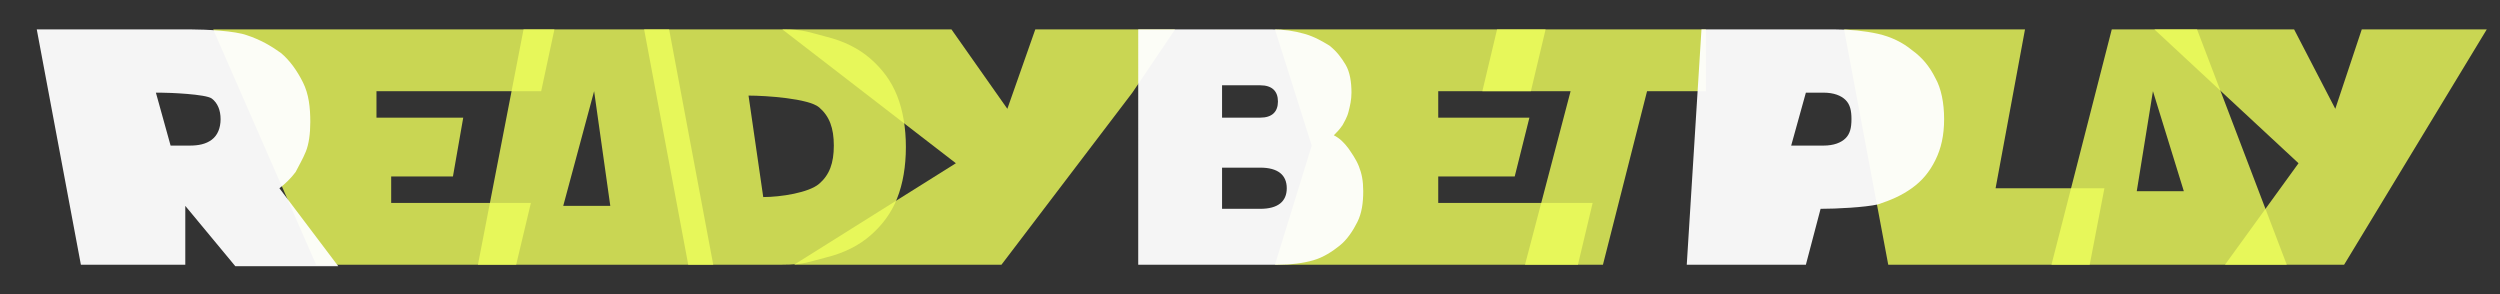
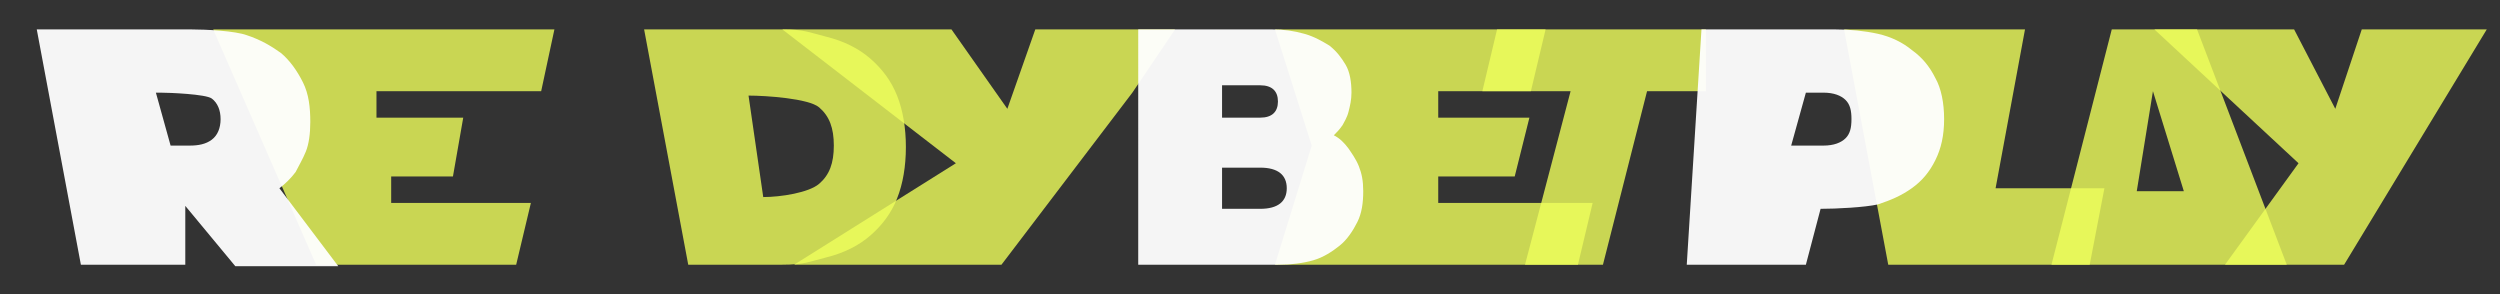
<svg xmlns="http://www.w3.org/2000/svg" version="1.1" x="0px" y="0px" viewBox="0 0 170 20" style="enable-background:new 0 0 170 20;" xml:space="preserve">
  <rect x="0" y="0" width="170" height="20" fill="#333333" stroke="none" />
  <style type="text/css">
	.st0{display:none;}
	.st1{display:inline;fill:#689F38;}
	.st2{display:inline;}
	.st3{fill:#FFFFFF;}
	.st4{fill:#FFF9C4;}
	.st5{fill:#90A4AE;}
	.st6{fill:#E53935;}
	.st7{fill:#7CB342;}
	.st8{fill:#FFEE58;}
	.st9{fill:#3949AB;}
	.st10{display:inline;fill:#7CB342;}
	.st11{display:inline;fill:#EEFF5C;}
	.st12{display:inline;fill:#FFFFFF;}
	.st13{display:inline;opacity:0.8;fill:#EEFF5C;}
	.st14{display:inline;opacity:0.9;fill:#FFFFFF;}
	.st15{opacity:0.8;fill:#EEFF5C;}
	.st16{opacity:0.95;fill:#FFFFFF;}
</style>
  <g id="Layer_1" class="st0">
    <g id="_x31_60x30" class="st2">
      <g id="bckg">
        <rect class="st7" width="170" height="20" />
      </g>
      <g>
        <path class="st3" d="M2.7,2h5.5c1,0,2,0.1,2.8,0.4c0.9,0.3,1.6,0.7,2.3,1.2c0.6,0.5,1.1,1.2,1.5,2s0.5,1.7,0.5,2.7     c0,0.8-0.1,1.5-0.3,2c-0.2,0.6-0.5,1-0.7,1.4c-0.3,0.4-0.7,0.8-1.1,1.1l3,5.3h-6L7.8,14v4H2.7V2z M7.8,9.9h0.3     c0.6,0,1.1-0.1,1.5-0.4s0.6-0.7,0.6-1.4c0-0.6-0.2-1.1-0.6-1.4C9.2,6.4,8.7,6.3,8.1,6.3H7.8V9.9z" />
        <path class="st4" d="M16.7,2h9.4v4.2h-4.3V8H26v4h-4.2v1.8h4.5V18h-9.6L16.7,2L16.7,2z" />
        <path class="st4" d="M32.5,2h3.8l6.1,16h-5l-0.5-1.4h-4.8L31.6,18h-5L32.5,2z M35.5,13l-1.1-2.8L33.3,13H35.5z" />
        <path class="st4" d="M42.7,18V2h4.4c1.5,0,2.8,0.2,4,0.5s2.2,0.8,3,1.5s1.4,1.5,1.8,2.5s0.6,2.2,0.6,3.5s-0.2,2.5-0.6,3.5     s-1,1.8-1.8,2.5s-1.8,1.2-3,1.5s-2.5,0.5-4,0.5H42.7z M47.8,13.4c1.2,0,2.1-0.3,2.8-0.9c0.7-0.6,1-1.4,1-2.6s-0.3-2-1-2.6     S49,6.5,47.8,6.5V13.4z" />
        <path class="st4" d="M61.6,11.1l-5-9.1h5.7l1.8,3.4L66,2h5.7l-5,9.1V18h-5.1V11.1z" />
        <path class="st3" d="M76.9,2h6.3c0.8,0,1.5,0.1,2.2,0.3s1.2,0.5,1.7,0.8c0.5,0.4,0.8,0.8,1.1,1.3c0.3,0.5,0.4,1.2,0.4,1.9     c0,0.5-0.1,0.9-0.2,1.3S88.1,8.3,88,8.5c-0.2,0.3-0.4,0.5-0.6,0.7c0.4,0.2,0.7,0.5,1,0.9c0.2,0.3,0.5,0.7,0.7,1.2s0.3,1,0.3,1.7     c0,0.8-0.1,1.5-0.4,2.1s-0.7,1.2-1.2,1.6s-1.1,0.8-1.8,1S84.5,18,83.6,18h-6.5V2H76.9z M83.6,6.9c0-0.7-0.4-1.1-1.2-1.1h-0.6V8     h0.6C83.2,8,83.6,7.6,83.6,6.9z M82.4,14.2c1.2,0,1.8-0.5,1.8-1.4s-0.6-1.4-1.8-1.4h-0.6v2.8H82.4z" />
        <path class="st4" d="M90.3,2h9.4v4.2h-4.3V8h4.2v4h-4.2v1.8h4.5V18h-9.6V2z" />
        <path class="st4" d="M103.5,6.2h-3V2h11.2v4.2h-3V18h-5.3L103.5,6.2L103.5,6.2z" />
        <path class="st3" d="M129.8,8.1c0,1.1-0.2,2-0.6,2.8s-0.9,1.4-1.6,1.9c-0.7,0.5-1.4,0.8-2.3,1.1c-0.9,0.2-1.8,0.3-2.9,0.3V18     h-5.1V2h5.1c1,0,2,0.1,2.9,0.3c0.9,0.2,1.7,0.6,2.3,1.1c0.7,0.5,1.2,1.1,1.6,1.9C129.6,6,129.8,7,129.8,8.1z M122.5,9.9h0.2     c0.7,0,1.2-0.2,1.5-0.5s0.4-0.7,0.4-1.3c0-0.6-0.1-1-0.4-1.3s-0.8-0.5-1.5-0.5h-0.2V9.9z" />
        <path class="st4" d="M131,2h5.3v11.8h4.4V18H131V2z" />
        <path class="st4" d="M146.3,2h3.8l6.1,16h-5l-0.5-1.4h-4.8l-0.5,1.4h-5L146.3,2z M149.3,13l-1.1-2.8l-1.1,2.8H149.3z" />
        <path class="st4" d="M157.3,11.1l-5-9.1h5.7l1.8,3.4l1.8-3.4h5.7l-5,9.1V18h-5.1v-6.9H157.3z" />
      </g>
    </g>
  </g>
  <g id="new24">
    <g id="bckg_00000085959444773964354550000012385935190652092855_" class="st0">
      <rect class="st10" width="170" height="20" />
    </g>
    <g id="one" class="st0">
      <path class="st11" d="M14.5,2h21.2l-0.9,4.2h-8.1V8h4.9l-0.7,4h-4.2v1.8h7.5l-1,4.2H21.5L14.5,2z" />
      <path class="st11" d="M36.5,18h-4l3.1-16h12.9l0,16h-6 M41.5,13l-1.1-5.8L38.3,13H41.5z" />
      <path class="st11" d="M47.8,18V2h5.4c1.5,0,1.8,0.2,3,0.5s2.2,0.8,3,1.5C60,4.7,60.6,5.5,61,6.5s0.6,2.2,0.6,3.5    c0,1.3-0.2,2.5-0.6,3.5s-1,1.8-1.8,2.5c-0.8,0.7-1.8,1.2-3,1.5c-1.2,0.3-1.5,0.5-3,0.5H47.8z M51.9,13.4c1.2,0,3.1-0.3,3.8-0.9    c0.7-0.6,1-1.4,1-2.6c0-1.2-0.3-2-1-2.6c-0.7-0.6-1.6-0.8-2.8-0.8L51.9,13.4z" />
      <path class="st11" d="M67.1,18H54l11-6.9L54.2,2l10.5,0l2.8,5.4L69.4,2h8.5L75,6.3L67.1,18z" />
      <path class="st11" d="M158.4,18h-7.1l4-6.9L148.5,2l7.5,0l2.8,5.4l1.8-5.4h8.5" />
      <path class="st11" d="M86.7,2h16.4v4.2h-5.3V8h6.2l-1,4h-5.2v1.8h7.5l-1,4.2H86.7l2.5-8.1L86.7,2z" />
      <path class="st11" d="M106.8,6.2h-4V2h13.2v4.2h-4l-3,11.8h-5.3L106.8,6.2z" />
      <path class="st11" d="M125.4,2h12.3l-2,10.8h5.4l-1,5.2h-11.7L125.4,2z" />
      <path class="st11" d="M144.5,18h-5l4.1-16h5.8l6.1,16h-5 M148.5,13l-2.1-5.8l-1.1,5.8H148.5z" />
      <path class="st12" d="M3.5,2H13c1,0,3,0.1,3.8,0.4c0.9,0.3,1.6,0.7,2.3,1.2c0.6,0.5,1.1,1.2,1.5,2c0.4,0.8,0.5,1.7,0.5,2.7    c0,0.8-0.1,1.5-0.3,2s-0.5,1-0.7,1.4c-0.3,0.4-0.7,0.8-1.1,1.1l4,5.3h-8l-2.4-4.1l1,4.1H6.5L3.5,2z M12.6,9.9h0.3    c0.6,0,1.1-0.1,1.5-0.4S15,8.7,15,8.1c0-0.6-0.2-1.1-0.6-1.4s-1.9-0.4-2.5-0.4h-0.3L12.6,9.9z" />
      <path class="st12" d="M76.2,2h10.3c0.8,0,1.5,0.1,2.2,0.3c0.7,0.2,1.2,0.5,1.7,0.8c0.5,0.4,0.8,0.8,1.1,1.3    c0.3,0.5,0.4,1.2,0.4,1.9c0,0.5-0.1,0.9-0.2,1.3c-0.1,0.4-0.3,0.7-0.4,0.9c-0.2,0.3-0.4,0.5-0.6,0.7c0.4,0.2,0.7,0.5,1,0.9    c0.2,0.3,0.5,0.7,0.7,1.2s0.3,1,0.3,1.7c0,0.8-0.1,1.5-0.4,2.1c-0.3,0.6-0.7,1.2-1.2,1.6c-0.5,0.4-1.1,0.8-1.8,1    c-0.7,0.2-1.5,0.3-2.4,0.3h-7.5L76.2,2z M86.9,6.9c0-0.7-0.4-1.1-1.2-1.1h-2.6l1,2.2h1.6C86.5,8,86.9,7.6,86.9,6.9z M85.7,14.2    c1.2,0,1.8-0.5,1.8-1.4s-0.6-1.4-1.8-1.4h-1.6l1,2.8H85.7z" />
      <path class="st12" d="M131.2,8.1c0,1.1-0.2,2-0.6,2.8c-0.4,0.8-0.9,1.4-1.6,1.9c-0.7,0.5-1.4,0.8-2.3,1.1    c-0.9,0.2-2.8,0.3-3.9,0.3V18h-5.1l-3-16h8.1c1,0,3,0.1,3.9,0.3c0.9,0.2,1.7,0.6,2.3,1.1c0.7,0.5,1.2,1.1,1.6,1.9    C131,6,131.2,7,131.2,8.1z M122.8,9.9h0.2c0.7,0,1.2-0.2,1.5-0.5s0.4-0.7,0.4-1.3c0-0.6-0.1-1-0.4-1.3s-0.8-0.5-1.5-0.5h-1.2    L122.8,9.9z" />
    </g>
    <g id="two" class="st0">
      <path class="st11" d="M14.5,2h21.2l-0.9,4.2h-9.1V8h5.9l-0.7,4h-4.2v1.8h7.5l-1,4.2H21.5L14.5,2z" />
      <path class="st11" d="M36.5,18h-4l3.1-16h12.9l0,16h-6 M41.5,13l-1.1-5.8L38.3,13H41.5z" />
      <path class="st11" d="M47.8,18V2h5.4c1.5,0,1.8,0.2,3,0.5s2.2,0.8,3,1.5C60,4.7,60.6,5.5,61,6.5s0.6,2.2,0.6,3.5    c0,1.3-0.2,2.5-0.6,3.5s-1,1.8-1.8,2.5c-0.8,0.7-1.8,1.2-3,1.5c-1.2,0.3-1.5,0.5-3,0.5H47.8z M51.9,13.4c1.2,0,3.1-0.3,3.8-0.9    c0.7-0.6,1-1.4,1-2.6c0-1.2-0.3-2-1-2.6c-0.7-0.6-1.6-0.8-2.8-0.8L51.9,13.4z" />
      <path class="st11" d="M67.1,18H54l11-6.9L54.2,2l10.5,0l2.8,4.4L70.4,2h8.5L76,6.3L67.1,18z" />
      <path class="st11" d="M158.4,18h-7.1l4-6.9L148.5,2l7.5,0l2.8,5.4l1.8-5.4h8.5" />
      <path class="st11" d="M86.7,2h16.4v4.2h-5.3V8h6.2l-1,4h-5.2v1.8h7.5l-1,4.2H86.7l2.5-8.1L86.7,2z" />
      <path class="st11" d="M106.8,6.2h-4V2h13.2v4.2h-4l-3,11.8h-5.3L106.8,6.2z" />
      <path class="st11" d="M125.4,2h12.3l-2,10.8h5.4l-1,5.2h-11.7L125.4,2z" />
      <path class="st11" d="M144.5,18h-5l4.1-16h5.8l6.1,16h-5 M148.5,13l-2.1-5.8l-1.1,5.8H148.5z" />
-       <path class="st12" d="M4.5,2H13c1,0,3,0.1,3.8,0.4c0.9,0.3,1.6,0.7,2.3,1.2c0.6,0.5,1.1,1.2,1.5,2c0.4,0.8,0.5,1.7,0.5,2.7    c0,0.8-0.1,1.5-0.3,2s-0.5,1-0.7,1.4c-0.3,0.4-0.7,0.8-1.1,1.1l4,5.3h-8l-2.4-4.1V18H4.5V2z M11.6,9.9h1.3c0.6,0,1.1-0.1,1.5-0.4    S15,8.7,15,8.1c0-0.6-0.2-1.1-0.6-1.4s-1.9-0.4-2.5-0.4h-0.3V9.9z" />
-       <path class="st12" d="M77.2,2h9.3c0.8,0,1.5,0.1,2.2,0.3c0.7,0.2,1.2,0.5,1.7,0.8c0.5,0.4,0.8,0.8,1.1,1.3    c0.3,0.5,0.4,1.2,0.4,1.9c0,0.5-0.1,0.9-0.2,1.3c-0.1,0.4-0.3,0.7-0.4,0.9c-0.2,0.3-0.4,0.5-0.6,0.7c0.4,0.2,0.7,0.5,1,0.9    c0.2,0.3,0.5,0.7,0.7,1.2s0.3,1,0.3,1.7c0,0.8-0.1,1.5-0.4,2.1c-0.3,0.6-0.7,1.2-1.2,1.6c-0.5,0.4-1.1,0.8-1.8,1    c-0.7,0.2-1.5,0.3-2.4,0.3h-9.5V2z M86.9,6.9c0-0.7-0.4-1.1-1.2-1.1h-1.6V8h1.6C86.5,8,86.9,7.6,86.9,6.9z M85.7,14.2    c1.2,0,1.8-0.5,1.8-1.4s-0.6-1.4-1.8-1.4h-1.6v2.8H85.7z" />
      <path class="st12" d="M132.2,8.1c0,1.1-0.2,2-0.6,2.8c-0.4,0.8-0.9,1.4-1.6,1.9c-0.7,0.5-1.4,0.8-2.3,1.1    c-0.9,0.2-2.8,0.3-3.9,0.3V18h-8.1V2h9.1c1,0,2,0.1,2.9,0.3c0.9,0.2,1.7,0.6,2.3,1.1c0.7,0.5,1.2,1.1,1.6,1.9    C132,6,132.2,7,132.2,8.1z M122.8,9.9h1.2c0.7,0,1.2-0.2,1.5-0.5s0.4-0.7,0.4-1.3c0-0.6-0.1-1-0.4-1.3s-0.8-0.5-1.5-0.5h-1.2V9.9z    " />
    </g>
    <g id="three" class="st0">
      <path class="st13" d="M14.5,2h23.2l-0.9,4.2H25.6V8h5.9l-0.7,4h-4.2v1.8h9.5l-1,4.2H21.5L14.5,2z" />
      <path class="st13" d="M36.5,18h-4l3.1-16h10.9l2,16h-6 M41.5,13l-1.1-5.8L38.3,13H41.5z" />
      <path class="st13" d="M67.1,18H54l11-6.9L54.2,2l10.5,0l2.8,4.4L70.4,2h8.5L76,6.3L67.1,18z" />
      <path class="st13" d="M158.4,18h-7.1l4-6.9L147.5,2l8.5,0l2.8,5.4l1.8-5.4h8.5" />
      <path class="st13" d="M86.7,2h18.4l-1,4.2h-6.3V8h6.2l-1,4h-5.2v1.8h10.5l-1,4.2H86.7l2.5-8.1L86.7,2z" />
      <path class="st13" d="M106.8,6.2h-6l1-4.2h14.2v4.2h-4l-3,11.8h-5.3L106.8,6.2z" />
      <path class="st13" d="M125.4,2h12.3l-2,10.8h7.4l-1,5.2h-13.7L125.4,2z" />
      <path class="st13" d="M144.5,18h-5l4.1-16h5.8l6.1,16h-5 M148.5,13l-2.1-5.8l-1.1,5.8H148.5z" />
      <path class="st13" d="M46.8,18l-2-16h8.4c1.5,0,1.8,0.2,3,0.5s2.2,0.8,3,1.5C60,4.7,60.6,5.5,61,6.5s0.6,2.2,0.6,3.5    c0,1.3-0.2,2.5-0.6,3.5s-1,1.8-1.8,2.5c-0.8,0.7-1.8,1.2-3,1.5c-1.2,0.3-1.5,0.5-3,0.5H46.8z M51.9,13.4c1.2,0,3.1-0.3,3.8-0.9    c0.7-0.6,1-1.4,1-2.6c0-1.2-0.3-2-1-2.6c-0.7-0.6-3.6-0.8-4.8-0.8L51.9,13.4z" />
      <path class="st12" d="M4.5,2H13c1,0,3,0.1,3.8,0.4c0.9,0.3,1.6,0.7,2.3,1.2c0.6,0.5,1.1,1.2,1.5,2c0.4,0.8,0.5,1.7,0.5,2.7    c0,0.8-0.1,1.5-0.3,2s-0.5,1-0.7,1.4c-0.3,0.4-0.7,0.8-1.1,1.1l4,5.3h-8l-2.4-4.1V18H4.5V2z M11.6,9.9h1.3c0.6,0,1.1-0.1,1.5-0.4    S15,8.7,15,8.1c0-0.6-0.2-1.1-0.6-1.4s-1.9-0.4-2.5-0.4h-0.3V9.9z" />
      <path class="st12" d="M77.2,2h9.3c0.8,0,1.5,0.1,2.2,0.3c0.7,0.2,1.2,0.5,1.7,0.8c0.5,0.4,0.8,0.8,1.1,1.3    c0.3,0.5,0.4,1.2,0.4,1.9c0,0.5-0.1,0.9-0.2,1.3c-0.1,0.4-0.3,0.7-0.4,0.9c-0.2,0.3-0.4,0.5-0.6,0.7c0.4,0.2,0.7,0.5,1,0.9    c0.2,0.3,0.5,0.7,0.7,1.2s0.3,1,0.3,1.7c0,0.8-0.1,1.5-0.4,2.1c-0.3,0.6-0.7,1.2-1.2,1.6c-0.5,0.4-1.1,0.8-1.8,1    c-0.7,0.2-1.5,0.3-2.4,0.3h-9.5V2z M86.9,6.9c0-0.7-0.4-1.1-1.2-1.1h-1.6V8h1.6C86.5,8,86.9,7.6,86.9,6.9z M85.7,14.2    c1.2,0,1.8-0.5,1.8-1.4s-0.6-1.4-1.8-1.4h-1.6v2.8H85.7z" />
      <path class="st12" d="M132.2,8.1c0,1.1-0.2,2-0.6,2.8c-0.4,0.8-0.9,1.4-1.6,1.9c-0.7,0.5-1.4,0.8-2.3,1.1    c-0.9,0.2-2.8,0.3-3.9,0.3V18h-8.1V2h9.1c1,0,2,0.1,2.9,0.3c0.9,0.2,1.7,0.6,2.3,1.1c0.7,0.5,1.2,1.1,1.6,1.9    C132,6,132.2,7,132.2,8.1z M122.8,9.9h1.2c0.7,0,1.2-0.2,1.5-0.5s0.4-0.7,0.4-1.3c0-0.6-0.1-1-0.4-1.3s-0.8-0.5-1.5-0.5h-1.2V9.9z    " />
    </g>
    <g id="four" class="st0">
      <path class="st13" d="M14.5,2h23.2l-0.9,4.2H25.6V8h5.9l-0.7,4h-4.2v1.8h9.5l-1,4.2H21.5L14.5,2z" />
      <path class="st13" d="M36.5,18h-4l3.1-16h9.9l3,16h-6 M41.5,14l-1.1-7.8L38.3,14H41.5z" />
      <path class="st13" d="M67.1,18H54l11-6.9L53.2,2l11.5,0l2.8,4.4L70.4,2h8.5L76,6.3L67.1,18z" />
      <path class="st13" d="M158.4,18h-7.1l4-6.9L146.5,2l9.5,0l2.8,5.4l1.8-5.4h8.5" />
      <path class="st13" d="M86.7,2h18.4l-1,4.2h-6.3V8h6.2l-1,4h-5.2v1.8h10.5l-1,4.2H86.7l2.5-8.1L86.7,2z" />
      <path class="st13" d="M106.8,6.2h-6l1-4.2h14.2v4.2h-4l-3,11.8h-5.3L106.8,6.2z" />
      <path class="st13" d="M125.4,2h12.3l-2,10.8h7.4l-1,5.2h-13.7L125.4,2z" />
      <path class="st13" d="M144.5,18h-5l4.1-16h5.8l6.1,16h-5 M148.5,13l-2.1-6.8l-1.1,6.8H148.5z" />
      <path class="st13" d="M46.8,18l-3-16h9.4c1.5,0,1.8,0.2,3,0.5s2.2,0.8,3,1.5C60,4.7,60.6,5.5,61,6.5s0.6,2.2,0.6,3.5    c0,1.3-0.2,2.5-0.6,3.5s-1,1.8-1.8,2.5c-0.8,0.7-1.8,1.2-3,1.5c-1.2,0.3-1.5,0.5-3,0.5H46.8z M51.9,13.4c1.2,0,3.1-0.3,3.8-0.9    c0.7-0.6,1-1.4,1-2.6c0-1.2-0.3-2-1-2.6c-0.7-0.6-3.6-0.8-4.8-0.8L51.9,13.4z" />
      <path class="st14" d="M4.5,2H13c1,0,3,0.1,3.8,0.4c0.9,0.3,1.6,0.7,2.3,1.2c0.6,0.5,1.1,1.2,1.5,2c0.4,0.8,0.5,1.7,0.5,2.7    c0,0.8-0.1,1.5-0.3,2s-0.5,1-0.7,1.4c-0.3,0.4-0.7,0.8-1.1,1.1l4,5.3h-8l-2.4-4.1V18H4.5V2z M11.6,9.9h1.3c0.6,0,1.1-0.1,1.5-0.4    S15,8.7,15,8.1c0-0.6-0.2-1.1-0.6-1.4s-1.9-0.4-2.5-0.4h-0.3V9.9z" />
      <path class="st14" d="M77.2,2h9.3c0.8,0,1.5,0.1,2.2,0.3c0.7,0.2,1.2,0.5,1.7,0.8c0.5,0.4,0.8,0.8,1.1,1.3    c0.3,0.5,0.4,1.2,0.4,1.9c0,0.5-0.1,0.9-0.2,1.3c-0.1,0.4-0.3,0.7-0.4,0.9c-0.2,0.3-0.4,0.5-0.6,0.7c0.4,0.2,0.7,0.5,1,0.9    c0.2,0.3,0.5,0.7,0.7,1.2s0.3,1,0.3,1.7c0,0.8-0.1,1.5-0.4,2.1c-0.3,0.6-0.7,1.2-1.2,1.6c-0.5,0.4-1.1,0.8-1.8,1    c-0.7,0.2-1.5,0.3-2.4,0.3h-9.5V2z M86.9,6.9c0-0.7-0.4-1.1-1.2-1.1h-1.6V8h1.6C86.5,8,86.9,7.6,86.9,6.9z M85.7,14.2    c1.2,0,1.8-0.5,1.8-1.4s-0.6-1.4-1.8-1.4h-1.6v2.8H85.7z" />
      <path class="st14" d="M132.2,8.1c0,1.1-0.2,2-0.6,2.8c-0.4,0.8-0.9,1.4-1.6,1.9c-0.7,0.5-1.4,0.8-2.3,1.1    c-0.9,0.2-2.8,0.3-3.9,0.3V18h-8.1V2h9.1c1,0,2,0.1,2.9,0.3c0.9,0.2,1.7,0.6,2.3,1.1c0.7,0.5,1.2,1.1,1.6,1.9    C132,6,132.2,7,132.2,8.1z M122.8,9.9h1.2c0.7,0,1.2-0.2,1.5-0.5s0.4-0.7,0.4-1.3c0-0.6-0.1-1-0.4-1.3s-0.8-0.5-1.5-0.5h-1.2V9.9z    " />
    </g>
    <g id="five">
      <path class="st15" d="M14.5,2h23.2l-0.9,4.2H25.6V8h5.9l-0.7,4h-4.2v1.8h9.5l-1,4.2H21.5L14.5,2z" />
-       <path class="st15" d="M36.5,18h-4l3.1-16h9.9l3,16h-6 M41.5,14l-1.1-7.8L38.3,14H41.5z" />
      <path class="st15" d="M68.1,18H54l11-6.9L53.2,2l11.5,0l3.8,5.4L70.4,2h9.5L77,6.3L68.1,18z" />
      <path class="st15" d="M159.4,18h-8.1l5-6.9L146.5,2l9.5,0l2.8,5.4l1.8-5.4h8.5" />
      <path class="st15" d="M86.7,2h18.4l-1,4.2h-6.3V8h6.2l-1,4h-5.2v1.8h10.5l-1,4.2H86.7l2.5-8.1L86.7,2z" />
      <path class="st15" d="M106.8,6.2h-6l1-4.2h14.2v4.2h-4l-3,11.8h-5.3L106.8,6.2z" />
      <path class="st15" d="M125.4,2h12.3l-2,10.8h7.4l-1,5.2h-13.7L125.4,2z" />
      <path class="st15" d="M144.5,18h-5l4.1-16h5.8l6.1,16h-5 M148.5,13l-2.1-6.8l-1.1,6.8H148.5z" />
      <path class="st15" d="M46.8,18l-3-16h9.4c1.5,0,1.8,0.2,3,0.5s2.2,0.8,3,1.5C60,4.7,60.6,5.5,61,6.5s0.6,2.2,0.6,3.5    c0,1.3-0.2,2.5-0.6,3.5s-1,1.8-1.8,2.5c-0.8,0.7-1.8,1.2-3,1.5c-1.2,0.3-1.5,0.5-3,0.5H46.8z M51.9,13.4c1.2,0,3.1-0.3,3.8-0.9    c0.7-0.6,1-1.4,1-2.6c0-1.2-0.3-2-1-2.6c-0.7-0.6-3.6-0.8-4.8-0.8L51.9,13.4z" />
      <path class="st16" d="M2.5,2H13c1,0,3,0.1,3.8,0.4c0.9,0.3,1.6,0.7,2.3,1.2c0.6,0.5,1.1,1.2,1.5,2c0.4,0.8,0.5,1.7,0.5,2.7    c0,0.8-0.1,1.5-0.3,2s-0.5,1-0.7,1.4c-0.3,0.4-0.7,0.8-1.1,1.1l4,5.3h-7l-3.4-4.1V18H5.5L2.5,2z M11.6,9.9h1.3    c0.6,0,1.1-0.1,1.5-0.4S15,8.7,15,8.1c0-0.6-0.2-1.1-0.6-1.4s-2.9-0.4-3.5-0.4h-0.3L11.6,9.9z" />
      <path class="st16" d="M77.2,2h9.3c0.8,0,1.5,0.1,2.2,0.3c0.7,0.2,1.2,0.5,1.7,0.8c0.5,0.4,0.8,0.8,1.1,1.3    c0.3,0.5,0.4,1.2,0.4,1.9c0,0.5-0.1,0.9-0.2,1.3c-0.1,0.4-0.3,0.7-0.4,0.9c-0.2,0.3-0.4,0.5-0.6,0.7c0.4,0.2,0.7,0.5,1,0.9    c0.2,0.3,0.5,0.7,0.7,1.2s0.3,1,0.3,1.7c0,0.8-0.1,1.5-0.4,2.1c-0.3,0.6-0.7,1.2-1.2,1.6c-0.5,0.4-1.1,0.8-1.8,1    c-0.7,0.2-1.5,0.3-2.4,0.3h-9.5V2z M86.9,6.9c0-0.7-0.4-1.1-1.2-1.1h-2.6V8h2.6C86.5,8,86.9,7.6,86.9,6.9z M85.7,14.2    c1.2,0,1.8-0.5,1.8-1.4s-0.6-1.4-1.8-1.4h-2.6v2.8H85.7z" />
      <path class="st16" d="M132.2,8.1c0,1.1-0.2,2-0.6,2.8c-0.4,0.8-0.9,1.4-1.6,1.9c-0.7,0.5-1.4,0.8-2.3,1.1    c-0.9,0.2-2.8,0.3-3.9,0.3l-1,3.8h-8.1l1-16h9.1c1,0,2,0.1,2.9,0.3c0.9,0.2,1.7,0.6,2.3,1.1c0.7,0.5,1.2,1.1,1.6,1.9    C132,6,132.2,7,132.2,8.1z M121.8,9.9h2.2c0.7,0,1.2-0.2,1.5-0.5s0.4-0.7,0.4-1.3c0-0.6-0.1-1-0.4-1.3s-0.8-0.5-1.5-0.5h-1.2    L121.8,9.9z" />
    </g>
  </g>
</svg>